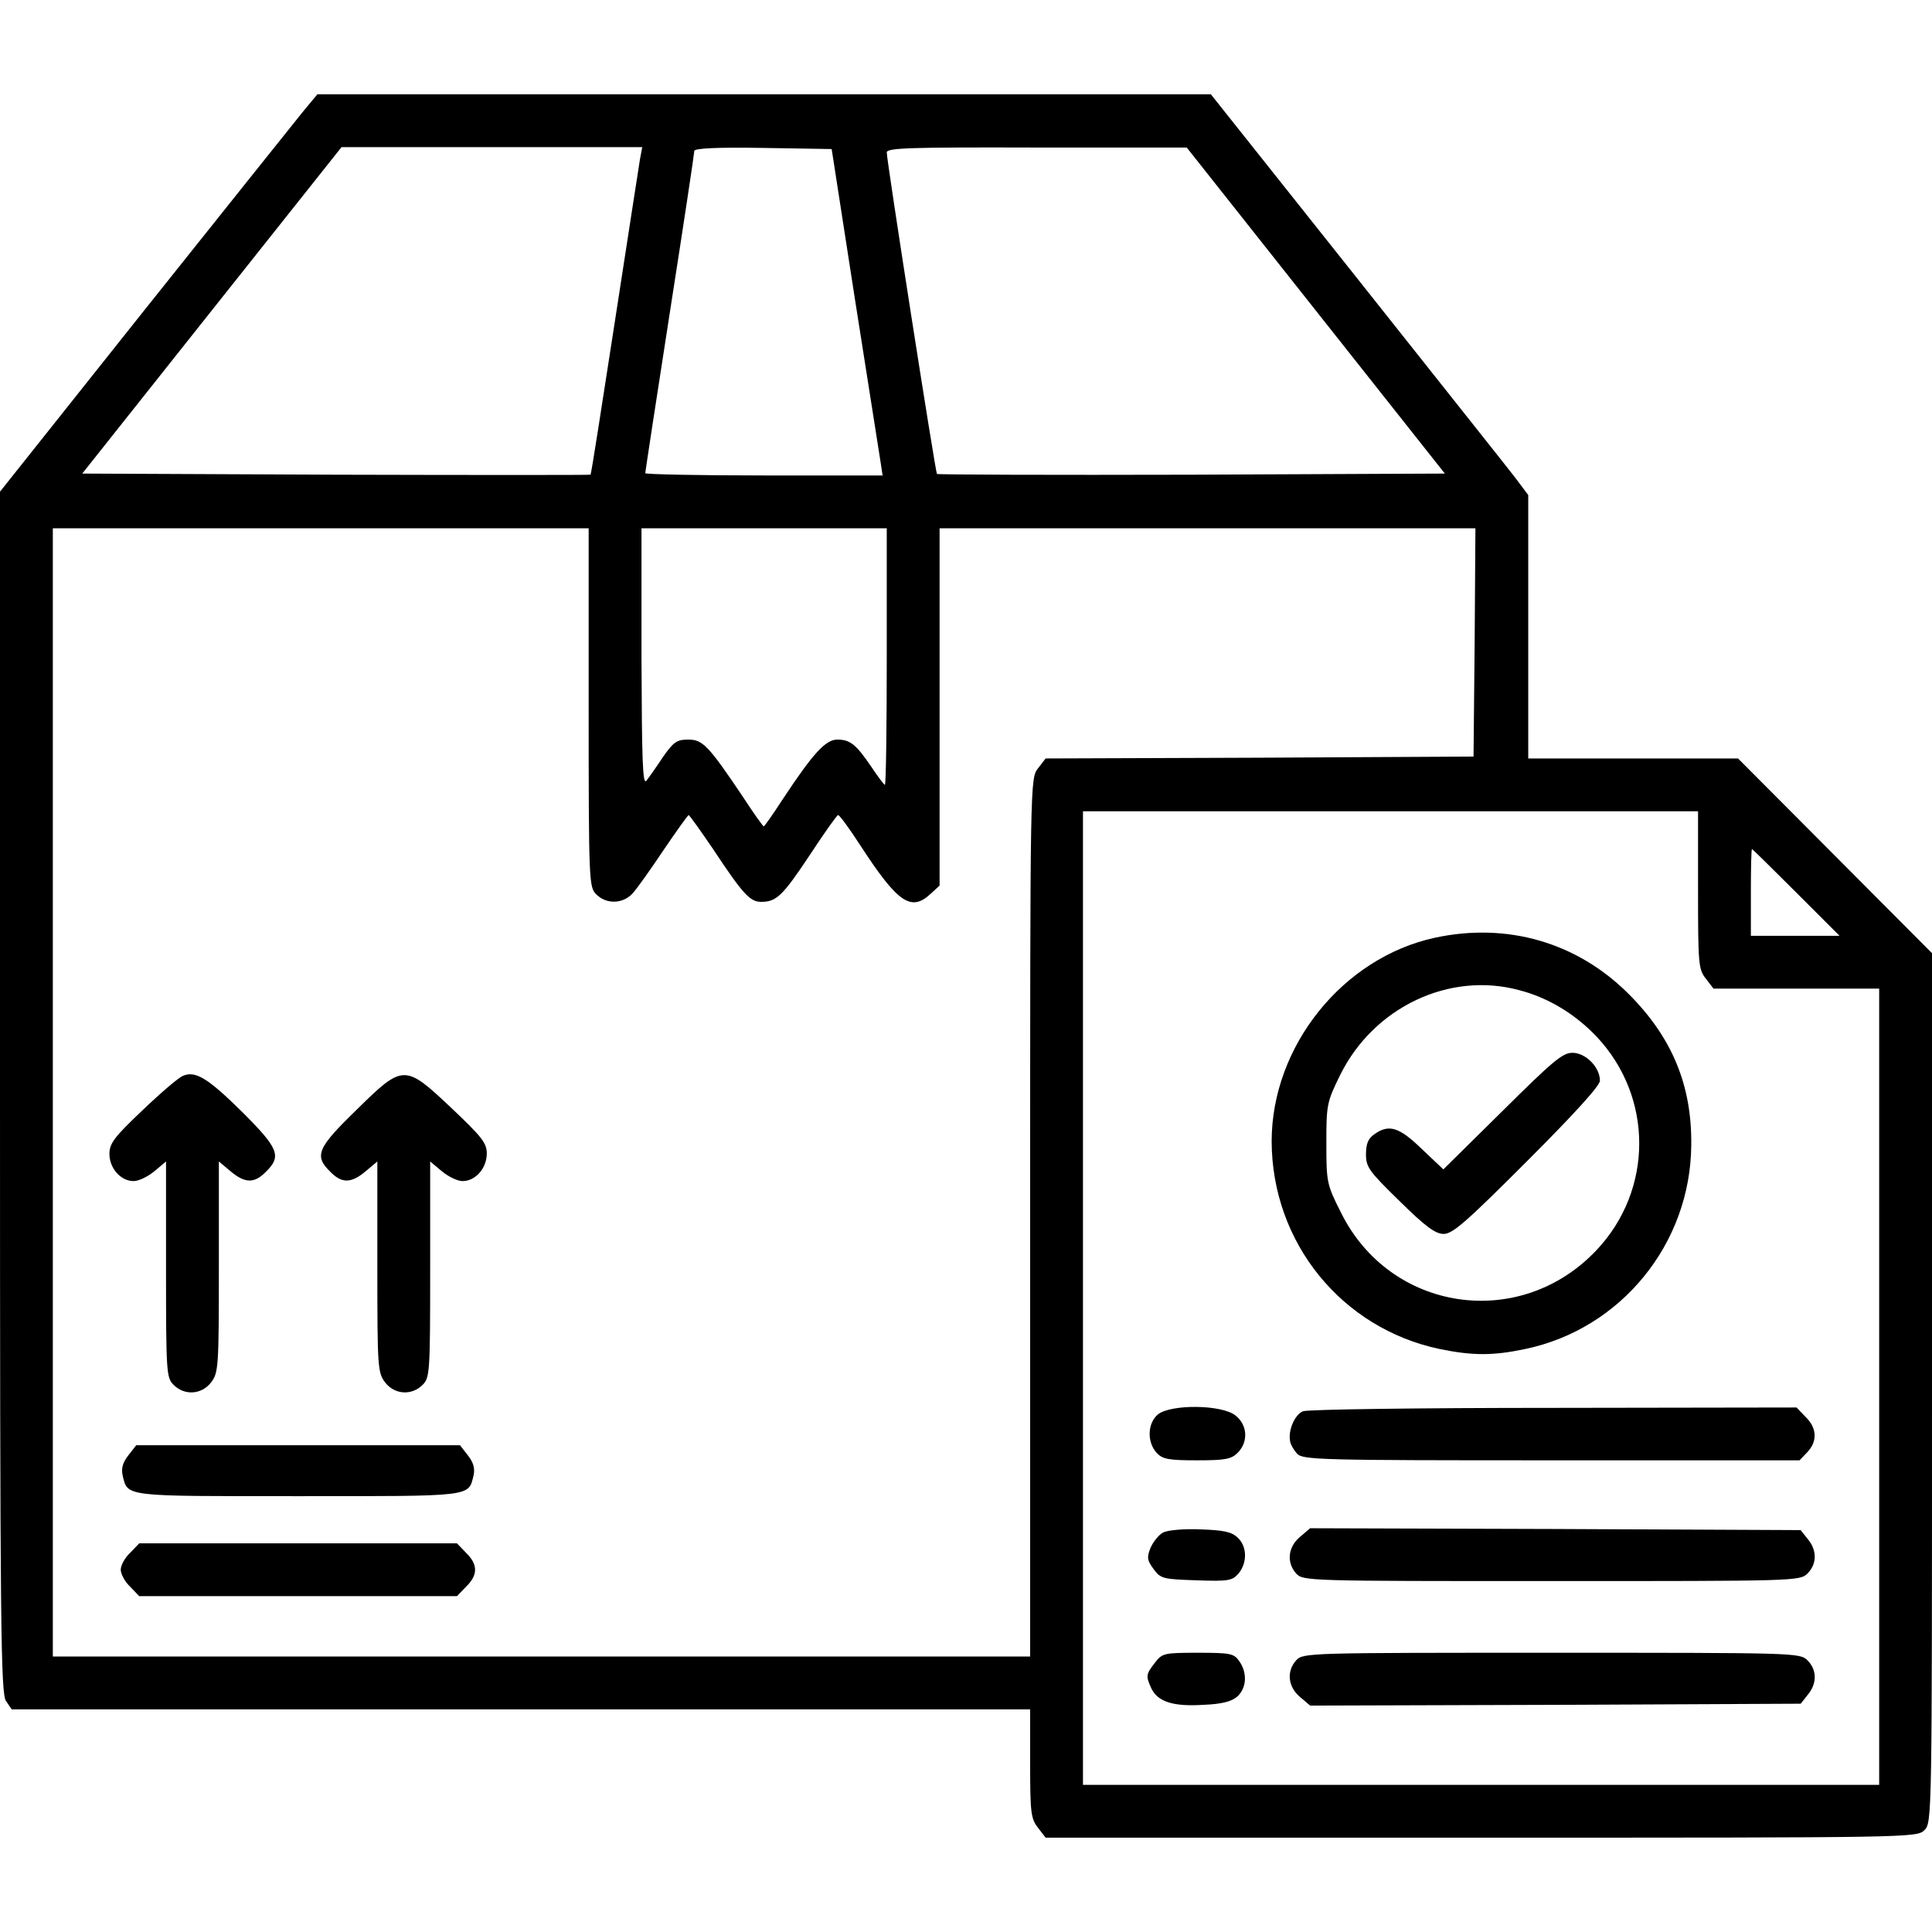
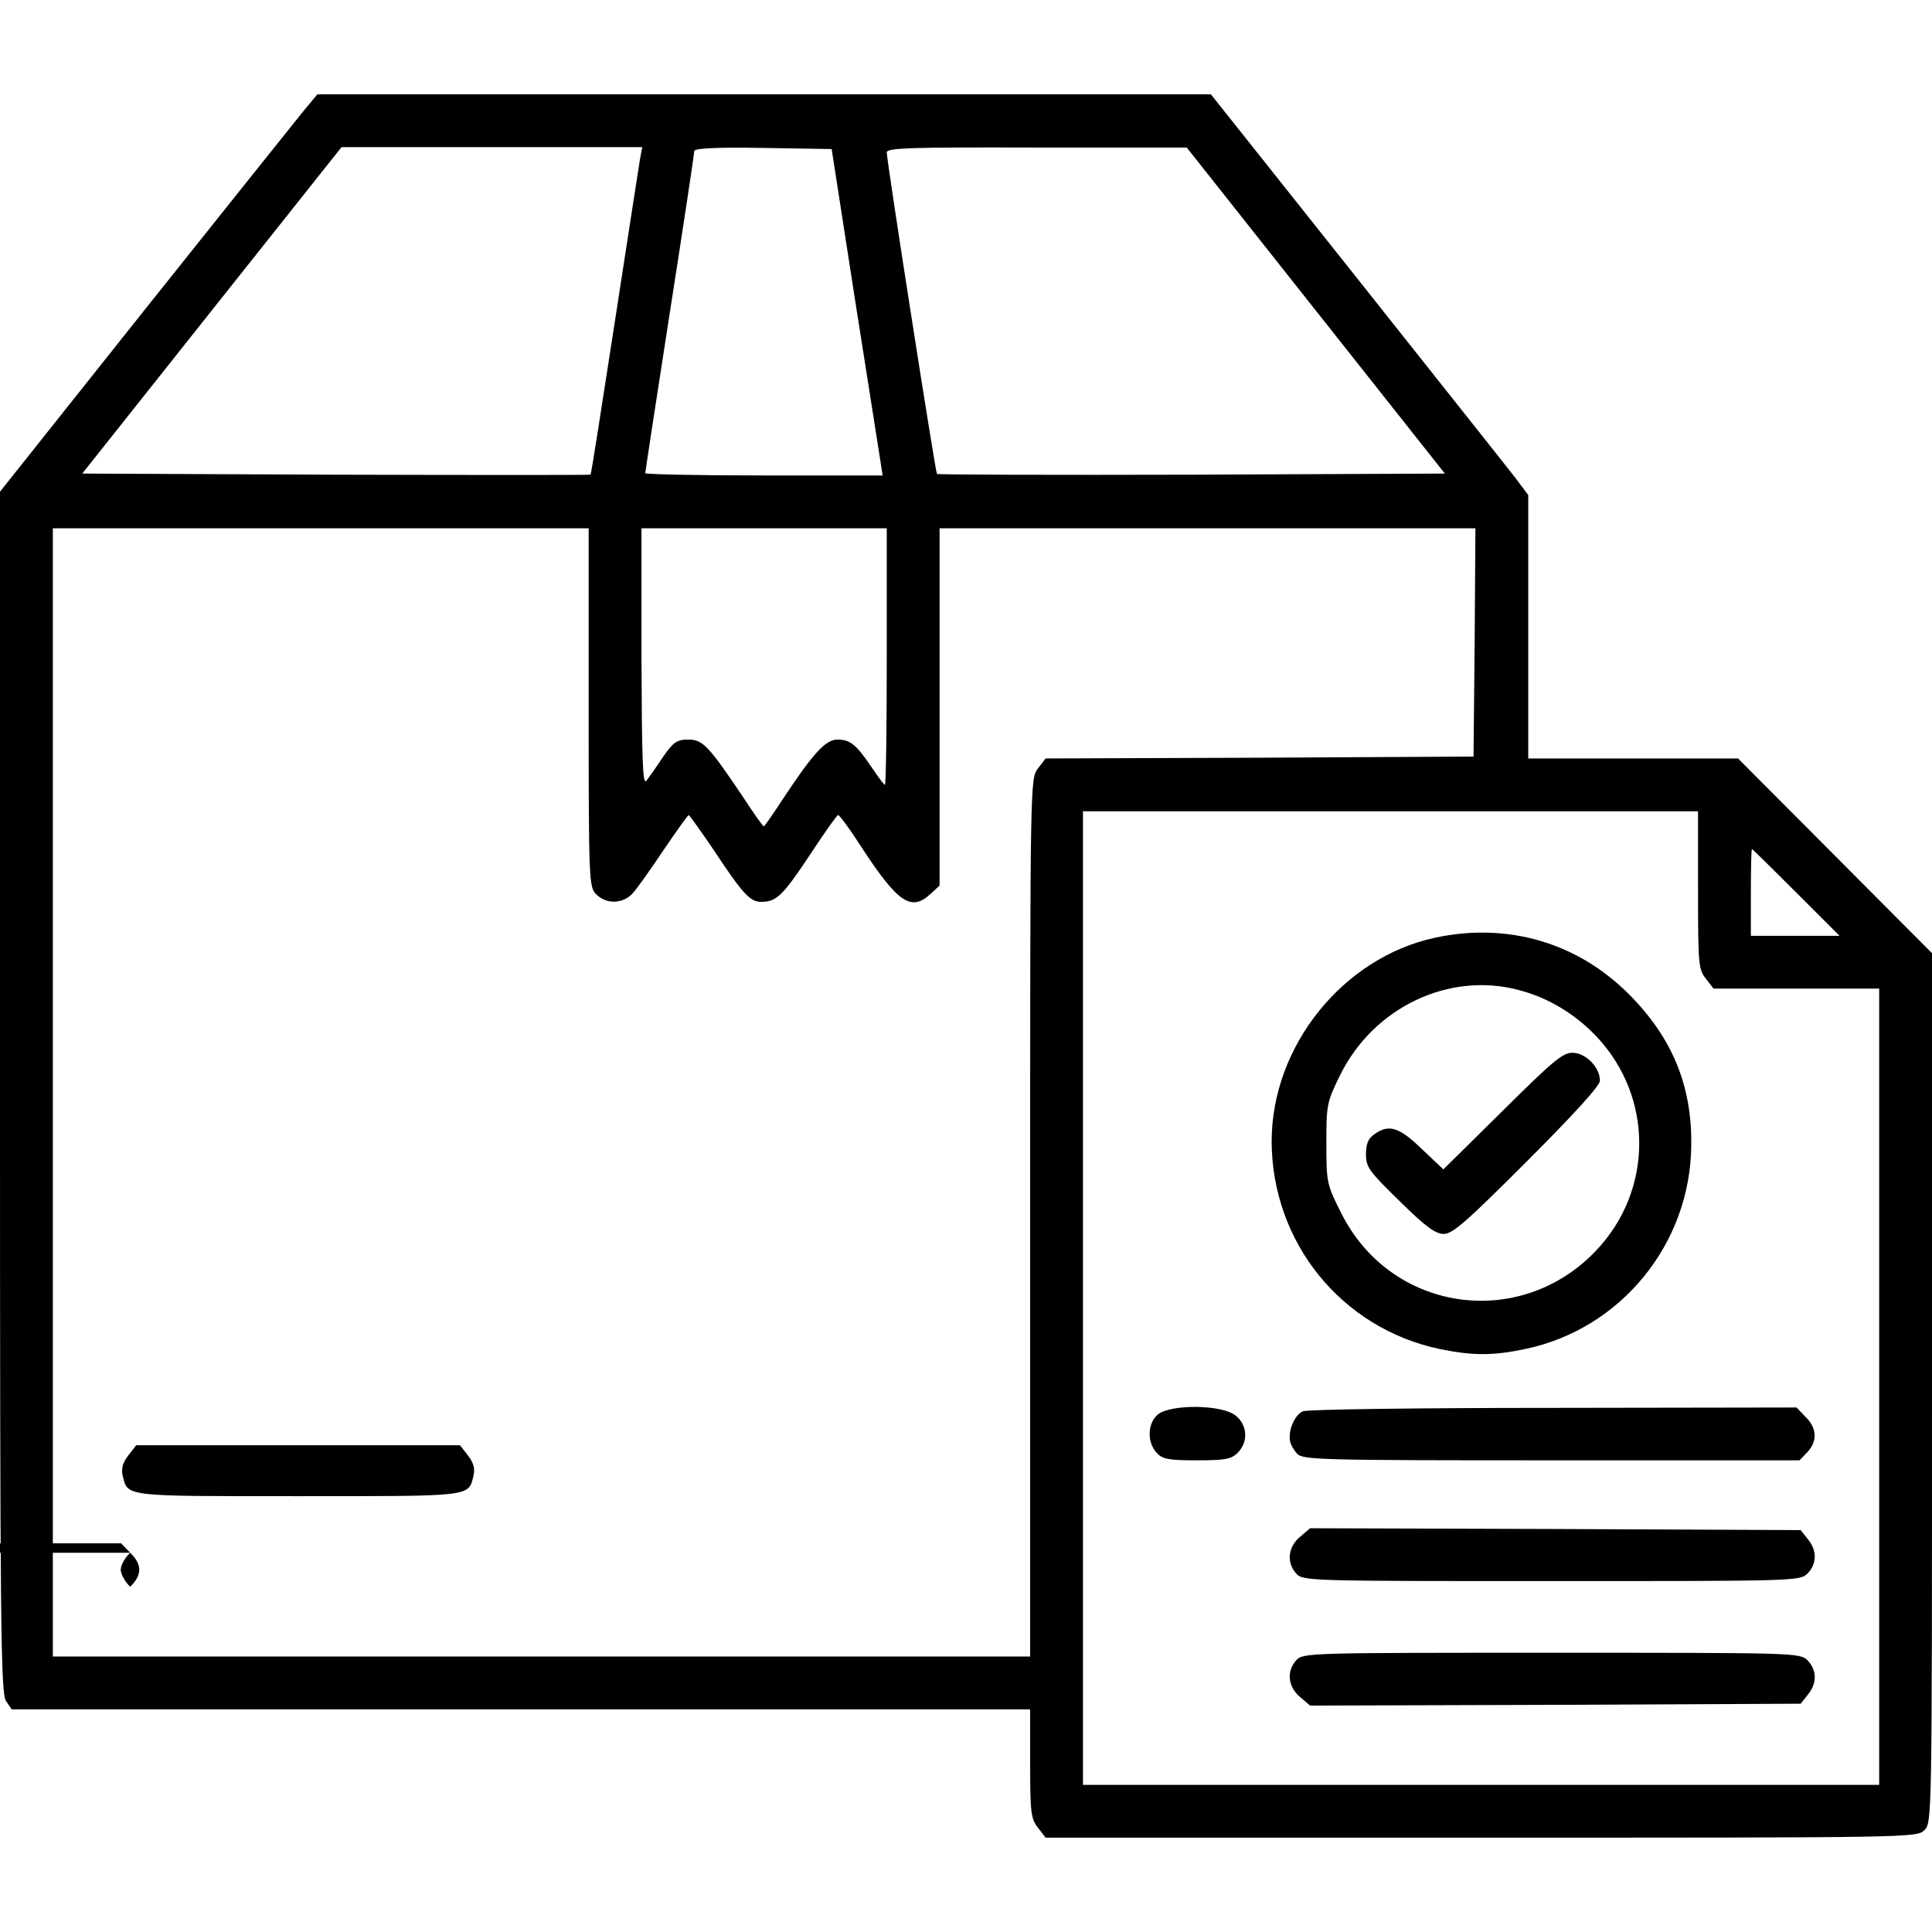
<svg xmlns="http://www.w3.org/2000/svg" version="1.0" width="512pt" height="512pt" viewBox="0 0 512 512" preserveAspectRatio="xMidYMid meet">
  <g transform="translate(0,512) scale(0.1,-0.1)" fill="#000000" stroke="none">
    <path d="M802 4823 c-22 -27 -211 -264 -421 -527 l-381 -479 0 -1591 c0 -1424 2 -1594 16 -1614 l15 -22 1350 0 1349 0 0 -144 c0 -130 2 -146 21 -170 l20 -26 1155 0 c1141 0 1154 0 1174 20 20 20 20 33 20 1172 l0 1152 -257 258 -257 258 -278 0 -278 0 0 349 0 349 -36 48 c-20 26 -210 265 -421 531 l-384 483 -1184 0 -1184 0 -39 -47z m894 -125 c-3 -18 -33 -213 -67 -433 -34 -220 -62 -401 -64 -403 -1 -1 -305 -1 -674 0 l-673 3 343 432 344 433 399 0 398 0 -6 -32z m570 -373 c35 -220 65 -415 68 -432 l5 -33 -315 0 c-173 0 -314 3 -314 6 0 3 29 194 65 425 36 230 65 423 65 429 0 7 60 10 182 8 l182 -3 62 -400z m1221 -28 l342 -432 -671 -3 c-369 -1 -673 0 -675 2 -4 4 -133 829 -133 852 0 12 58 14 398 13 l397 0 342 -432z m-1927 -1052 c0 -462 1 -476 20 -495 27 -27 71 -26 97 3 11 12 48 64 82 115 34 50 64 92 66 92 2 0 32 -42 66 -92 78 -118 97 -138 126 -138 41 0 57 16 129 124 38 58 72 106 75 106 4 0 31 -37 60 -82 99 -152 134 -175 186 -126 l23 21 0 474 0 473 710 0 710 0 -2 -302 -3 -303 -567 -3 -567 -2 -20 -26 c-21 -27 -21 -29 -21 -1190 l0 -1164 -1295 0 -1295 0 0 1495 0 1495 710 0 710 0 0 -475z m790 135 c0 -187 -2 -340 -5 -340 -2 0 -18 21 -36 48 -40 59 -56 72 -90 72 -31 0 -64 -36 -144 -157 -26 -40 -49 -73 -51 -73 -2 0 -27 35 -55 78 -92 137 -107 152 -145 152 -30 0 -39 -6 -67 -46 -17 -26 -37 -54 -44 -63 -10 -13 -12 55 -13 327 l0 342 325 0 325 0 0 -340z m2150 -619 c0 -196 1 -210 21 -235 l20 -26 220 0 219 0 0 -1055 0 -1055 -1055 0 -1055 0 0 1290 0 1290 815 0 815 0 0 -209z m260 -6 l115 -115 -118 0 -117 0 0 115 c0 63 1 115 3 115 1 0 54 -52 117 -115z" />
-     <path d="M485 2269 c-11 -4 -59 -45 -107 -91 -75 -71 -88 -88 -88 -116 0 -38 30 -72 64 -72 14 0 38 12 55 26 l31 26 0 -286 c0 -273 1 -287 20 -306 29 -29 74 -26 99 6 20 26 21 39 21 306 l0 280 31 -26 c38 -32 63 -33 94 -1 42 41 33 62 -62 157 -92 91 -125 111 -158 97z" />
-     <path d="M944 2178 c-103 -100 -112 -121 -69 -163 31 -32 56 -31 94 1 l31 26 0 -280 c0 -267 1 -280 21 -306 25 -32 70 -35 99 -6 19 19 20 33 20 306 l0 286 31 -26 c17 -14 41 -26 55 -26 34 0 64 34 64 73 0 28 -13 44 -92 119 -126 119 -129 119 -254 -4z" />
    <path d="M340 1263 c-15 -19 -19 -35 -15 -53 14 -57 -1 -55 465 -55 466 0 451 -2 465 55 4 18 0 34 -15 53 l-21 27 -429 0 -429 0 -21 -27z" />
-     <path d="M345 1005 c-14 -13 -25 -33 -25 -45 0 -11 11 -32 25 -45 l24 -25 421 0 421 0 24 25 c32 31 32 59 0 90 l-24 25 -421 0 -421 0 -24 -25z" />
+     <path d="M345 1005 c-14 -13 -25 -33 -25 -45 0 -11 11 -32 25 -45 c32 31 32 59 0 90 l-24 25 -421 0 -421 0 -24 -25z" />
    <path d="M3803 2635 c-245 -53 -433 -288 -433 -540 1 -268 185 -495 445 -550 88 -18 142 -18 227 0 254 53 438 279 440 540 2 159 -51 286 -166 401 -137 137 -322 190 -513 149z m223 -139 c77 -20 148 -63 205 -123 151 -160 151 -407 -1 -567 -203 -214 -547 -163 -677 102 -37 73 -38 80 -38 182 0 102 1 109 37 182 89 179 289 274 474 224z" />
    <path d="M3981 2175 l-156 -154 -57 54 c-60 58 -87 67 -126 39 -16 -11 -22 -25 -22 -53 0 -34 8 -45 89 -124 69 -68 95 -87 117 -87 24 0 61 33 221 193 127 127 193 200 193 213 0 36 -38 74 -73 74 -26 0 -52 -22 -186 -155z" />
    <path d="M3069 1372 c-28 -23 -30 -73 -4 -102 16 -17 31 -20 107 -20 75 0 91 3 108 20 29 29 26 74 -6 99 -37 29 -170 30 -205 3z" />
    <path d="M3453 1380 c-22 -9 -40 -51 -34 -80 1 -8 10 -23 18 -32 15 -17 60 -18 674 -18 l658 0 21 22 c27 29 25 64 -5 93 l-24 25 -643 -1 c-354 0 -653 -4 -665 -9z" />
-     <path d="M3083 1059 c-12 -6 -27 -25 -34 -41 -10 -25 -9 -33 8 -56 19 -26 25 -27 114 -30 86 -3 95 -1 112 19 23 29 22 72 -4 95 -16 15 -39 19 -98 21 -42 2 -86 -2 -98 -8z" />
    <path d="M3445 1047 c-32 -27 -36 -68 -10 -97 18 -20 34 -20 677 -20 645 0 658 0 678 20 25 25 26 61 1 91 l-19 24 -650 3 -650 2 -27 -23z" />
-     <path d="M3061 714 c-24 -31 -25 -35 -10 -68 17 -36 58 -49 138 -44 50 2 75 9 90 22 25 23 27 63 5 94 -14 20 -23 22 -109 22 -89 0 -95 -1 -114 -26z" />
    <path d="M3435 720 c-26 -29 -22 -70 10 -97 l27 -23 650 2 650 3 19 24 c25 30 24 66 -1 91 -20 20 -33 20 -678 20 -643 0 -659 0 -677 -20z" />
  </g>
</svg>